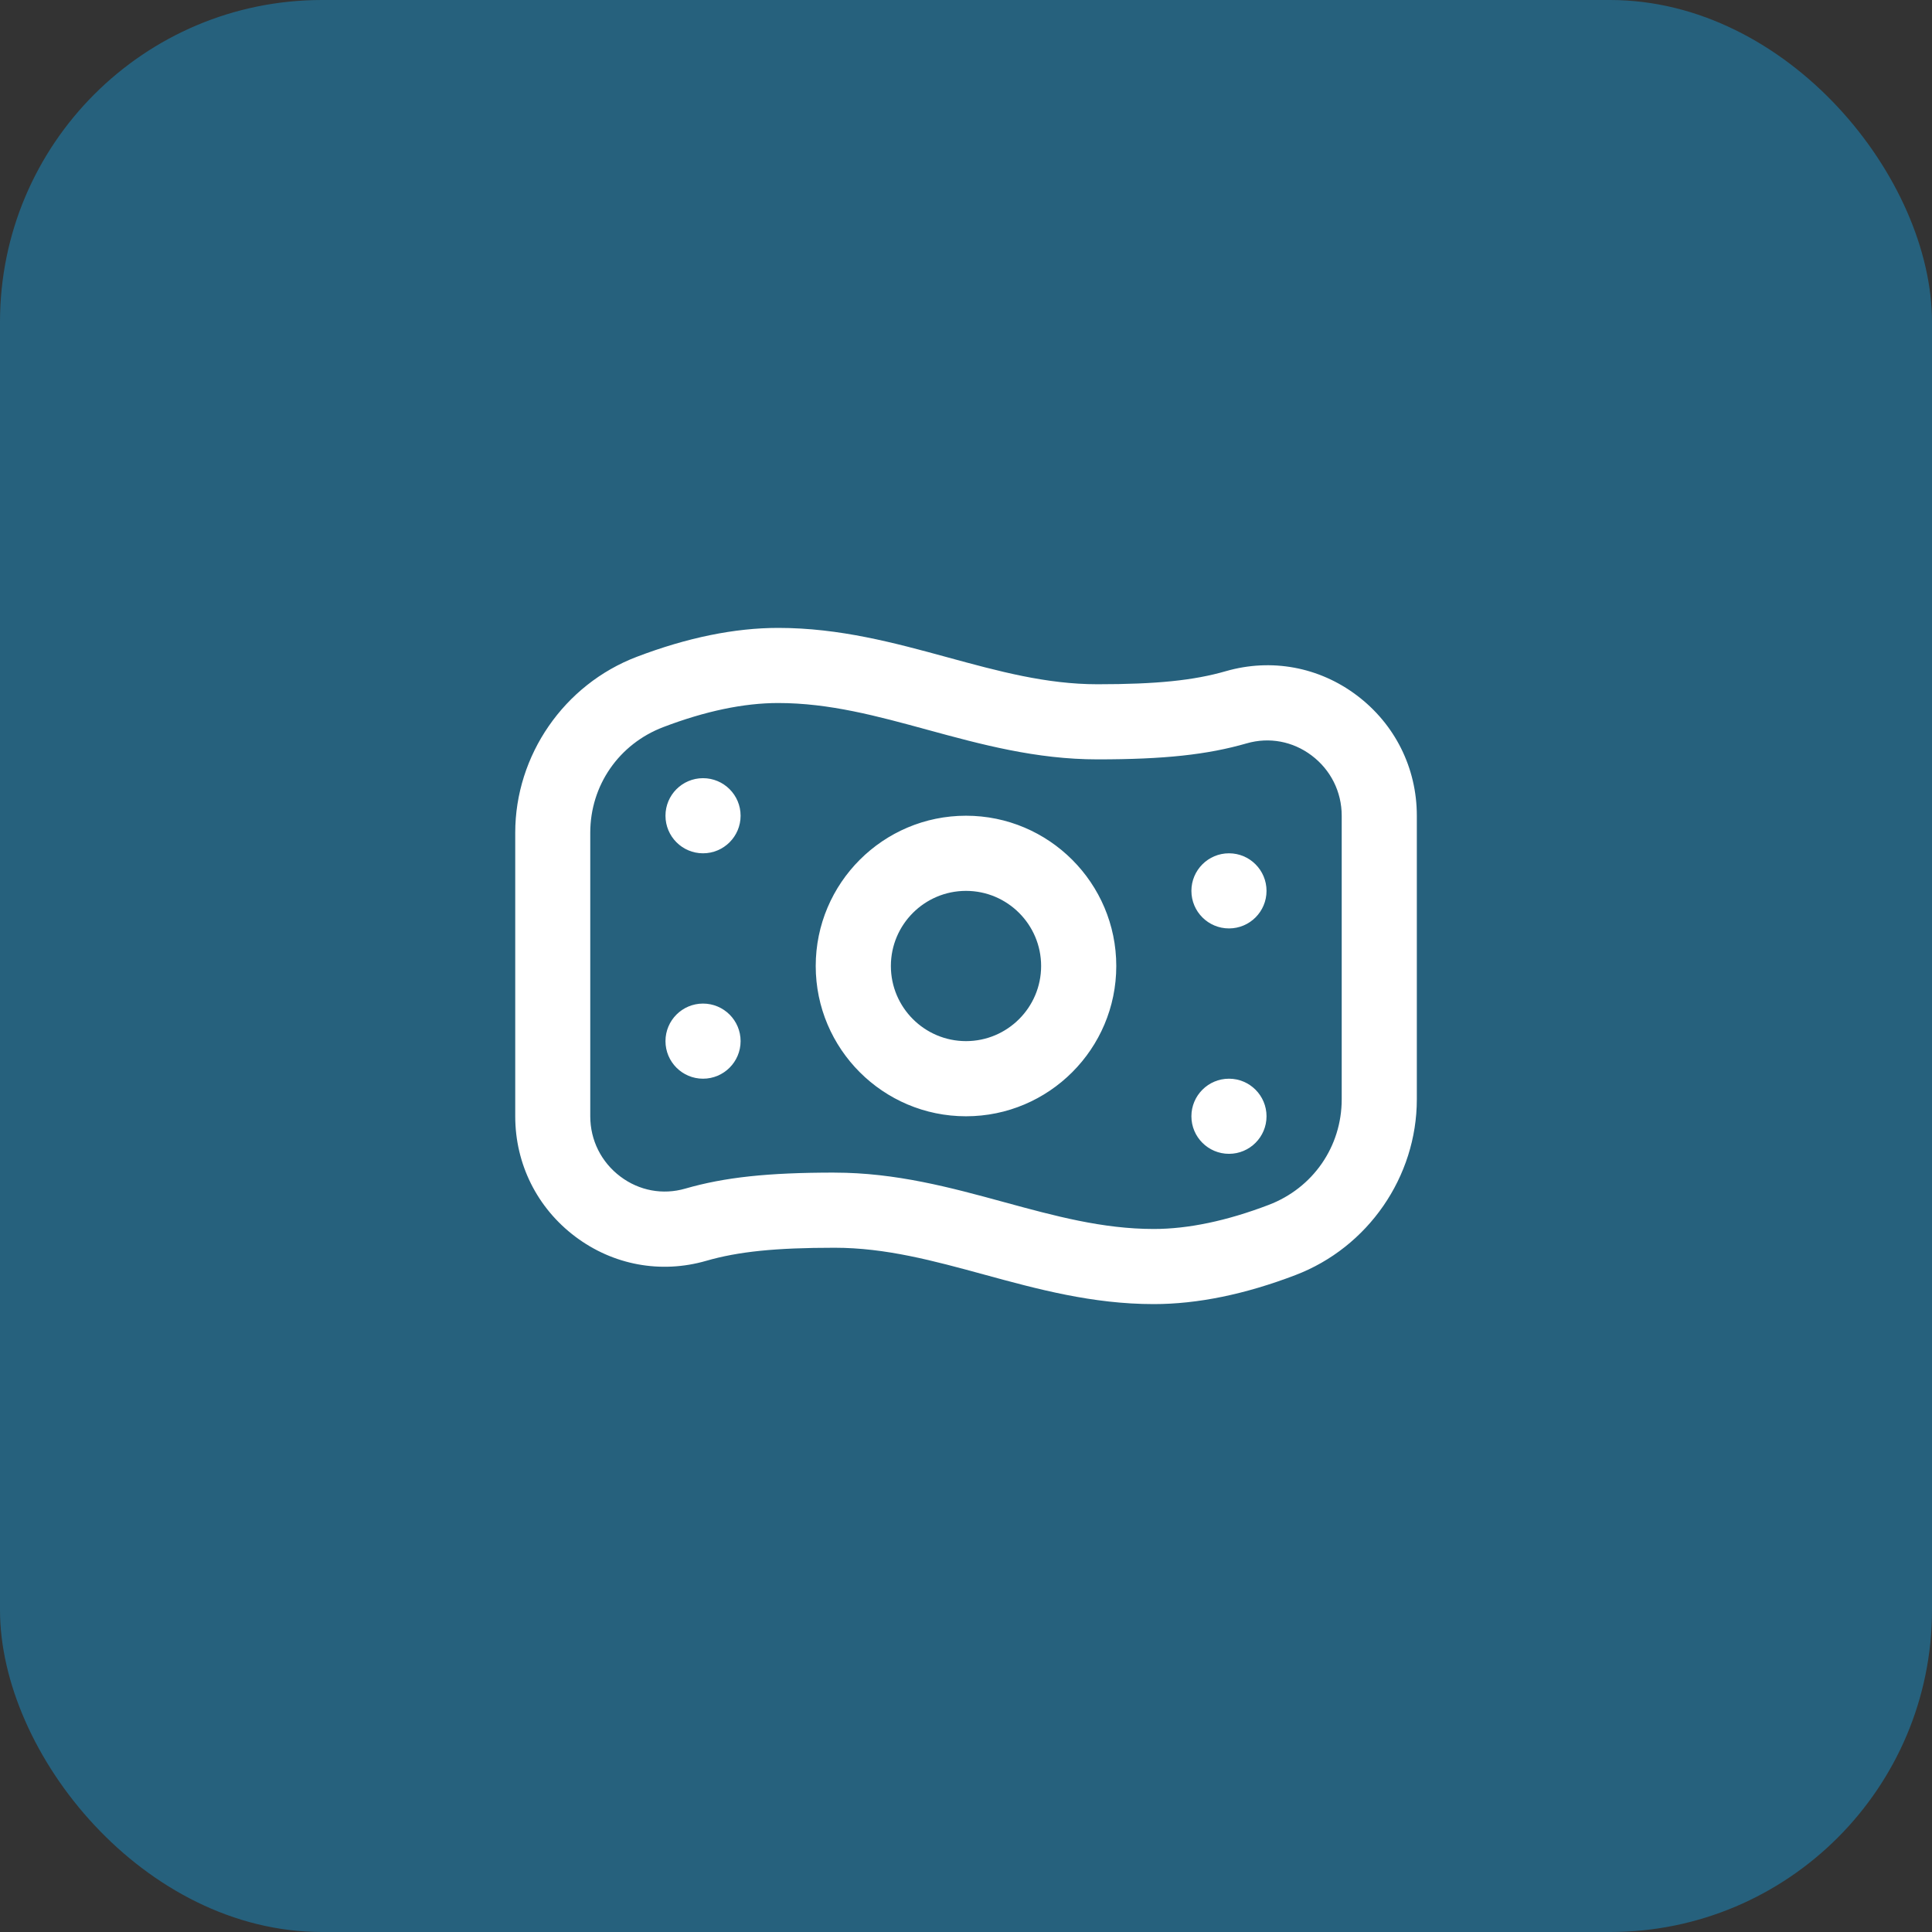
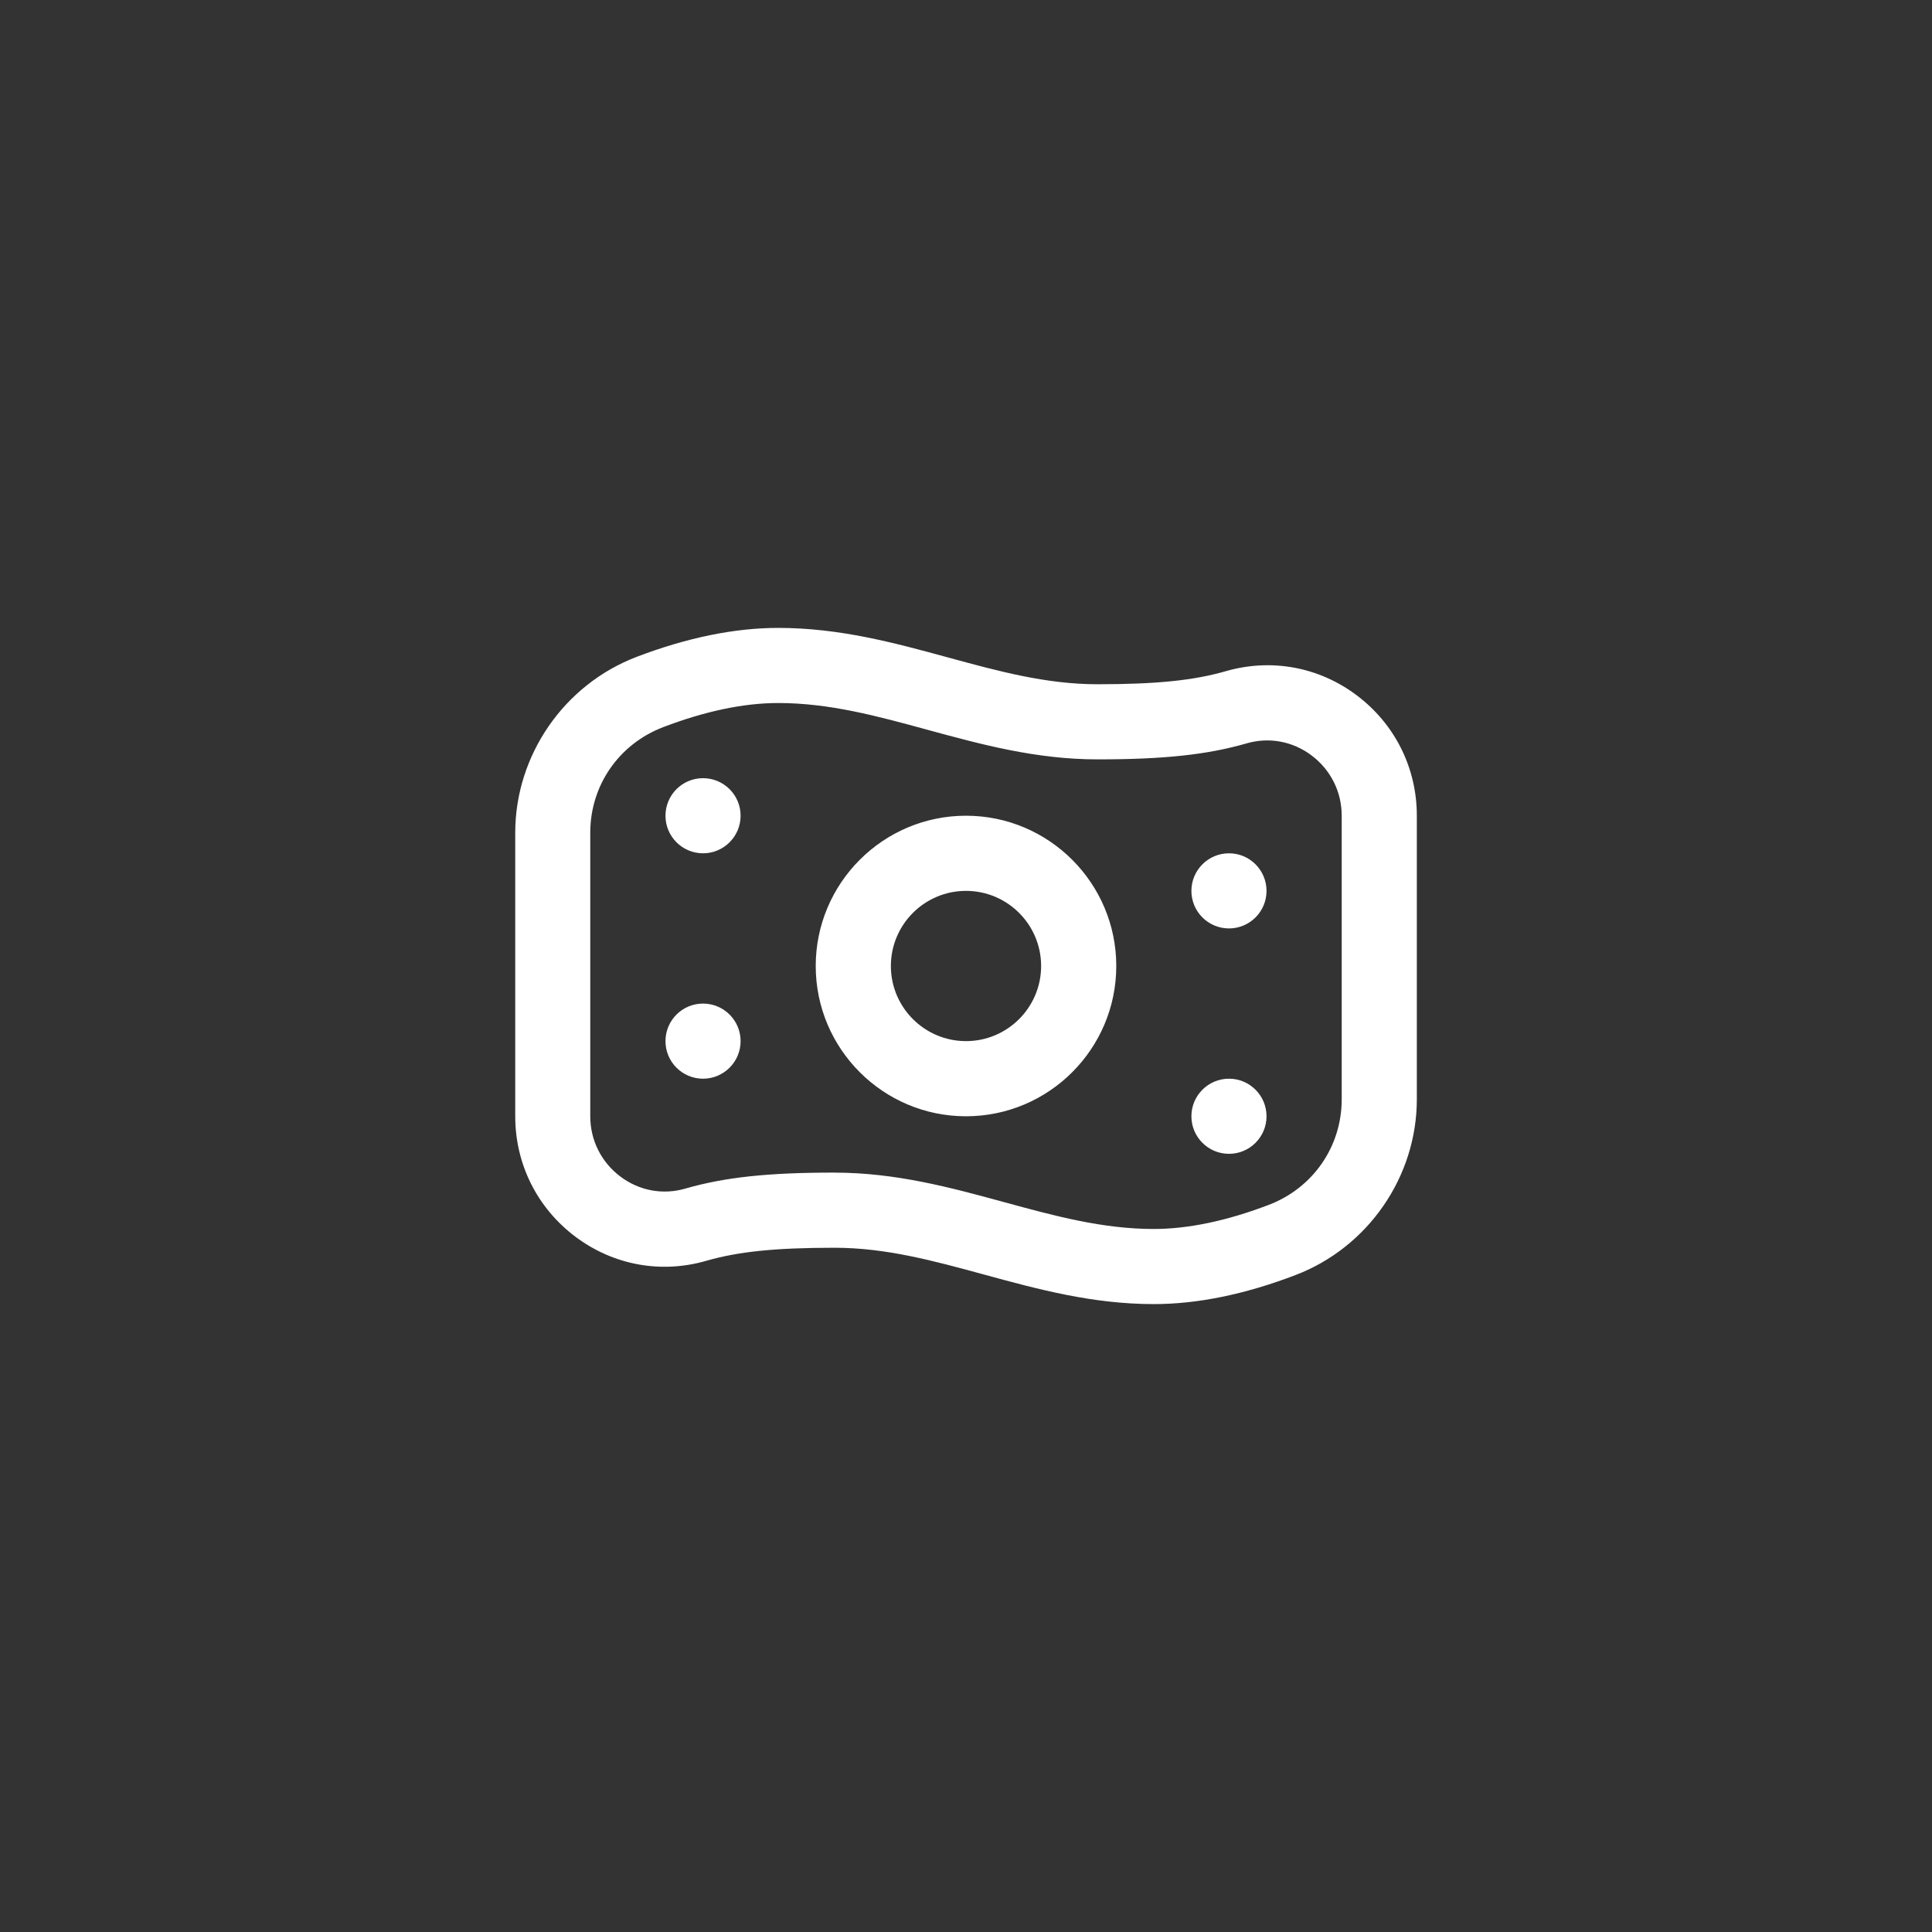
<svg xmlns="http://www.w3.org/2000/svg" width="60" height="60" viewBox="0 0 60 60" fill="none">
  <rect x="0" y="0" width="60" height="60" fill="#333333" stroke="none" />
-   <rect width="60" height="60" rx="10" fill="#26617D" />
  <g clip-path="url(#clip0_6731_3985)">
    <path d="M30 34.667C27.426 34.667 25.333 32.574 25.333 30C25.333 27.426 27.426 25.333 30 25.333C32.574 25.333 34.667 27.426 34.667 30C34.667 32.574 32.574 34.667 30 34.667ZM30 27.667C28.713 27.667 27.667 28.713 27.667 30C27.667 31.287 28.713 32.333 30 32.333C31.287 32.333 32.333 31.287 32.333 30C32.333 28.713 31.287 27.667 30 27.667ZM21.833 24.167C21.189 24.167 20.667 24.689 20.667 25.333C20.667 25.977 21.189 26.5 21.833 26.5C22.477 26.5 23 25.977 23 25.333C23 24.689 22.477 24.167 21.833 24.167ZM37 27.667C37 28.311 37.523 28.833 38.167 28.833C38.811 28.833 39.333 28.311 39.333 27.667C39.333 27.023 38.811 26.5 38.167 26.5C37.523 26.5 37 27.023 37 27.667ZM21.833 31.167C21.189 31.167 20.667 31.689 20.667 32.333C20.667 32.977 21.189 33.5 21.833 33.5C22.477 33.5 23 32.977 23 32.333C23 31.689 22.477 31.167 21.833 31.167ZM37 34.667C37 35.311 37.523 35.833 38.167 35.833C38.811 35.833 39.333 35.311 39.333 34.667C39.333 34.023 38.811 33.5 38.167 33.5C37.523 33.5 37 34.023 37 34.667ZM35.832 40.5C33.926 40.5 32.218 40.035 30.567 39.584C28.994 39.155 27.51 38.75 25.917 38.75C24.084 38.75 22.928 38.868 21.928 39.157C20.521 39.562 19.042 39.289 17.868 38.406C16.681 37.513 16.001 36.151 16.001 34.667V25.861C16.001 23.454 17.517 21.259 19.773 20.399C21.338 19.802 22.817 19.5 24.169 19.5C26.075 19.5 27.782 19.965 29.434 20.416C31.007 20.845 32.491 21.25 34.085 21.25C35.916 21.25 37.074 21.132 38.073 20.843C39.483 20.438 40.962 20.711 42.135 21.594C43.321 22.487 44.001 23.849 44.001 25.333V34.139C44.001 36.546 42.485 38.741 40.228 39.6C38.664 40.198 37.186 40.5 35.832 40.5ZM25.917 36.417C27.823 36.417 29.53 36.882 31.182 37.333C32.755 37.762 34.239 38.167 35.832 38.167C36.899 38.167 38.098 37.916 39.398 37.42C40.778 36.895 41.668 35.607 41.668 34.139V25.333C41.668 24.59 41.326 23.907 40.731 23.46C40.149 23.022 39.417 22.884 38.719 23.085C37.492 23.439 36.15 23.583 34.082 23.583C32.176 23.583 30.469 23.118 28.817 22.668C27.244 22.238 25.76 21.833 24.167 21.833C23.099 21.833 21.901 22.084 20.601 22.58C19.221 23.105 18.331 24.393 18.331 25.861V34.667C18.331 35.41 18.673 36.093 19.268 36.54C19.85 36.978 20.582 37.115 21.279 36.914C22.505 36.56 23.849 36.416 25.916 36.416L25.917 36.417Z" fill="white" />
  </g>
  <defs>
    <clipPath id="clip0_6731_3985">
      <rect width="28" height="28" fill="white" transform="translate(16 16)" />
    </clipPath>
  </defs>
</svg>